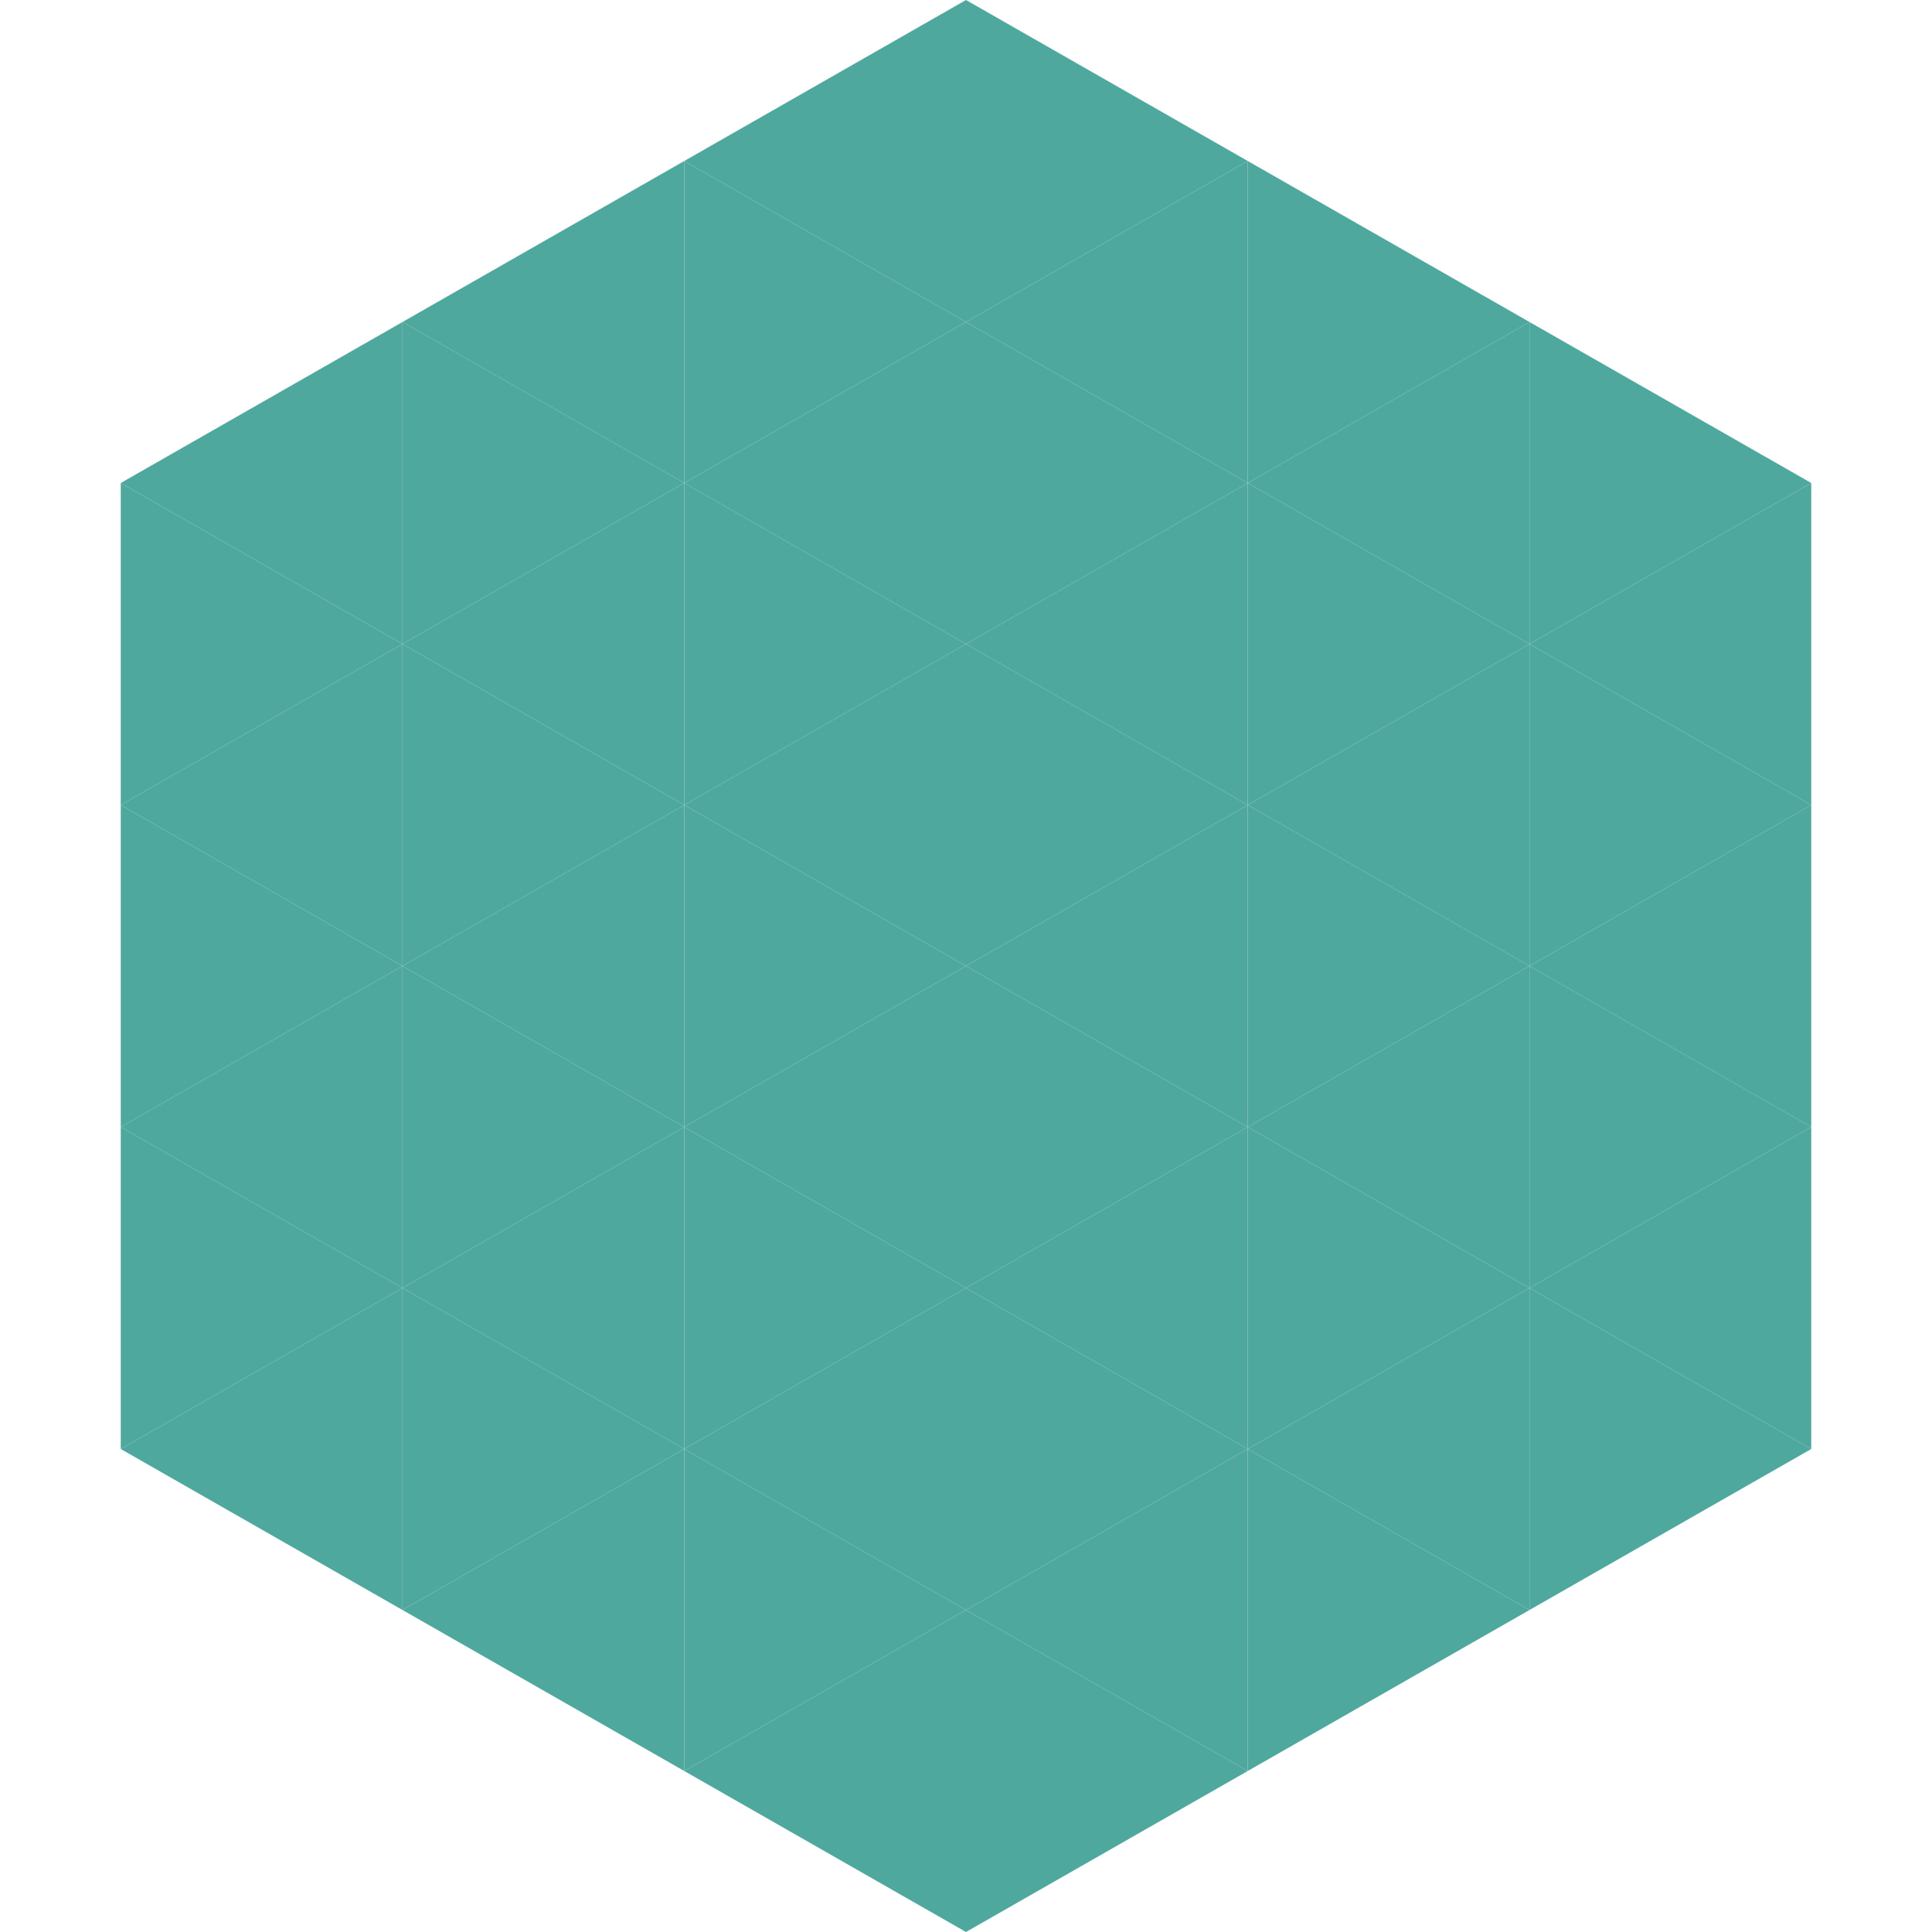
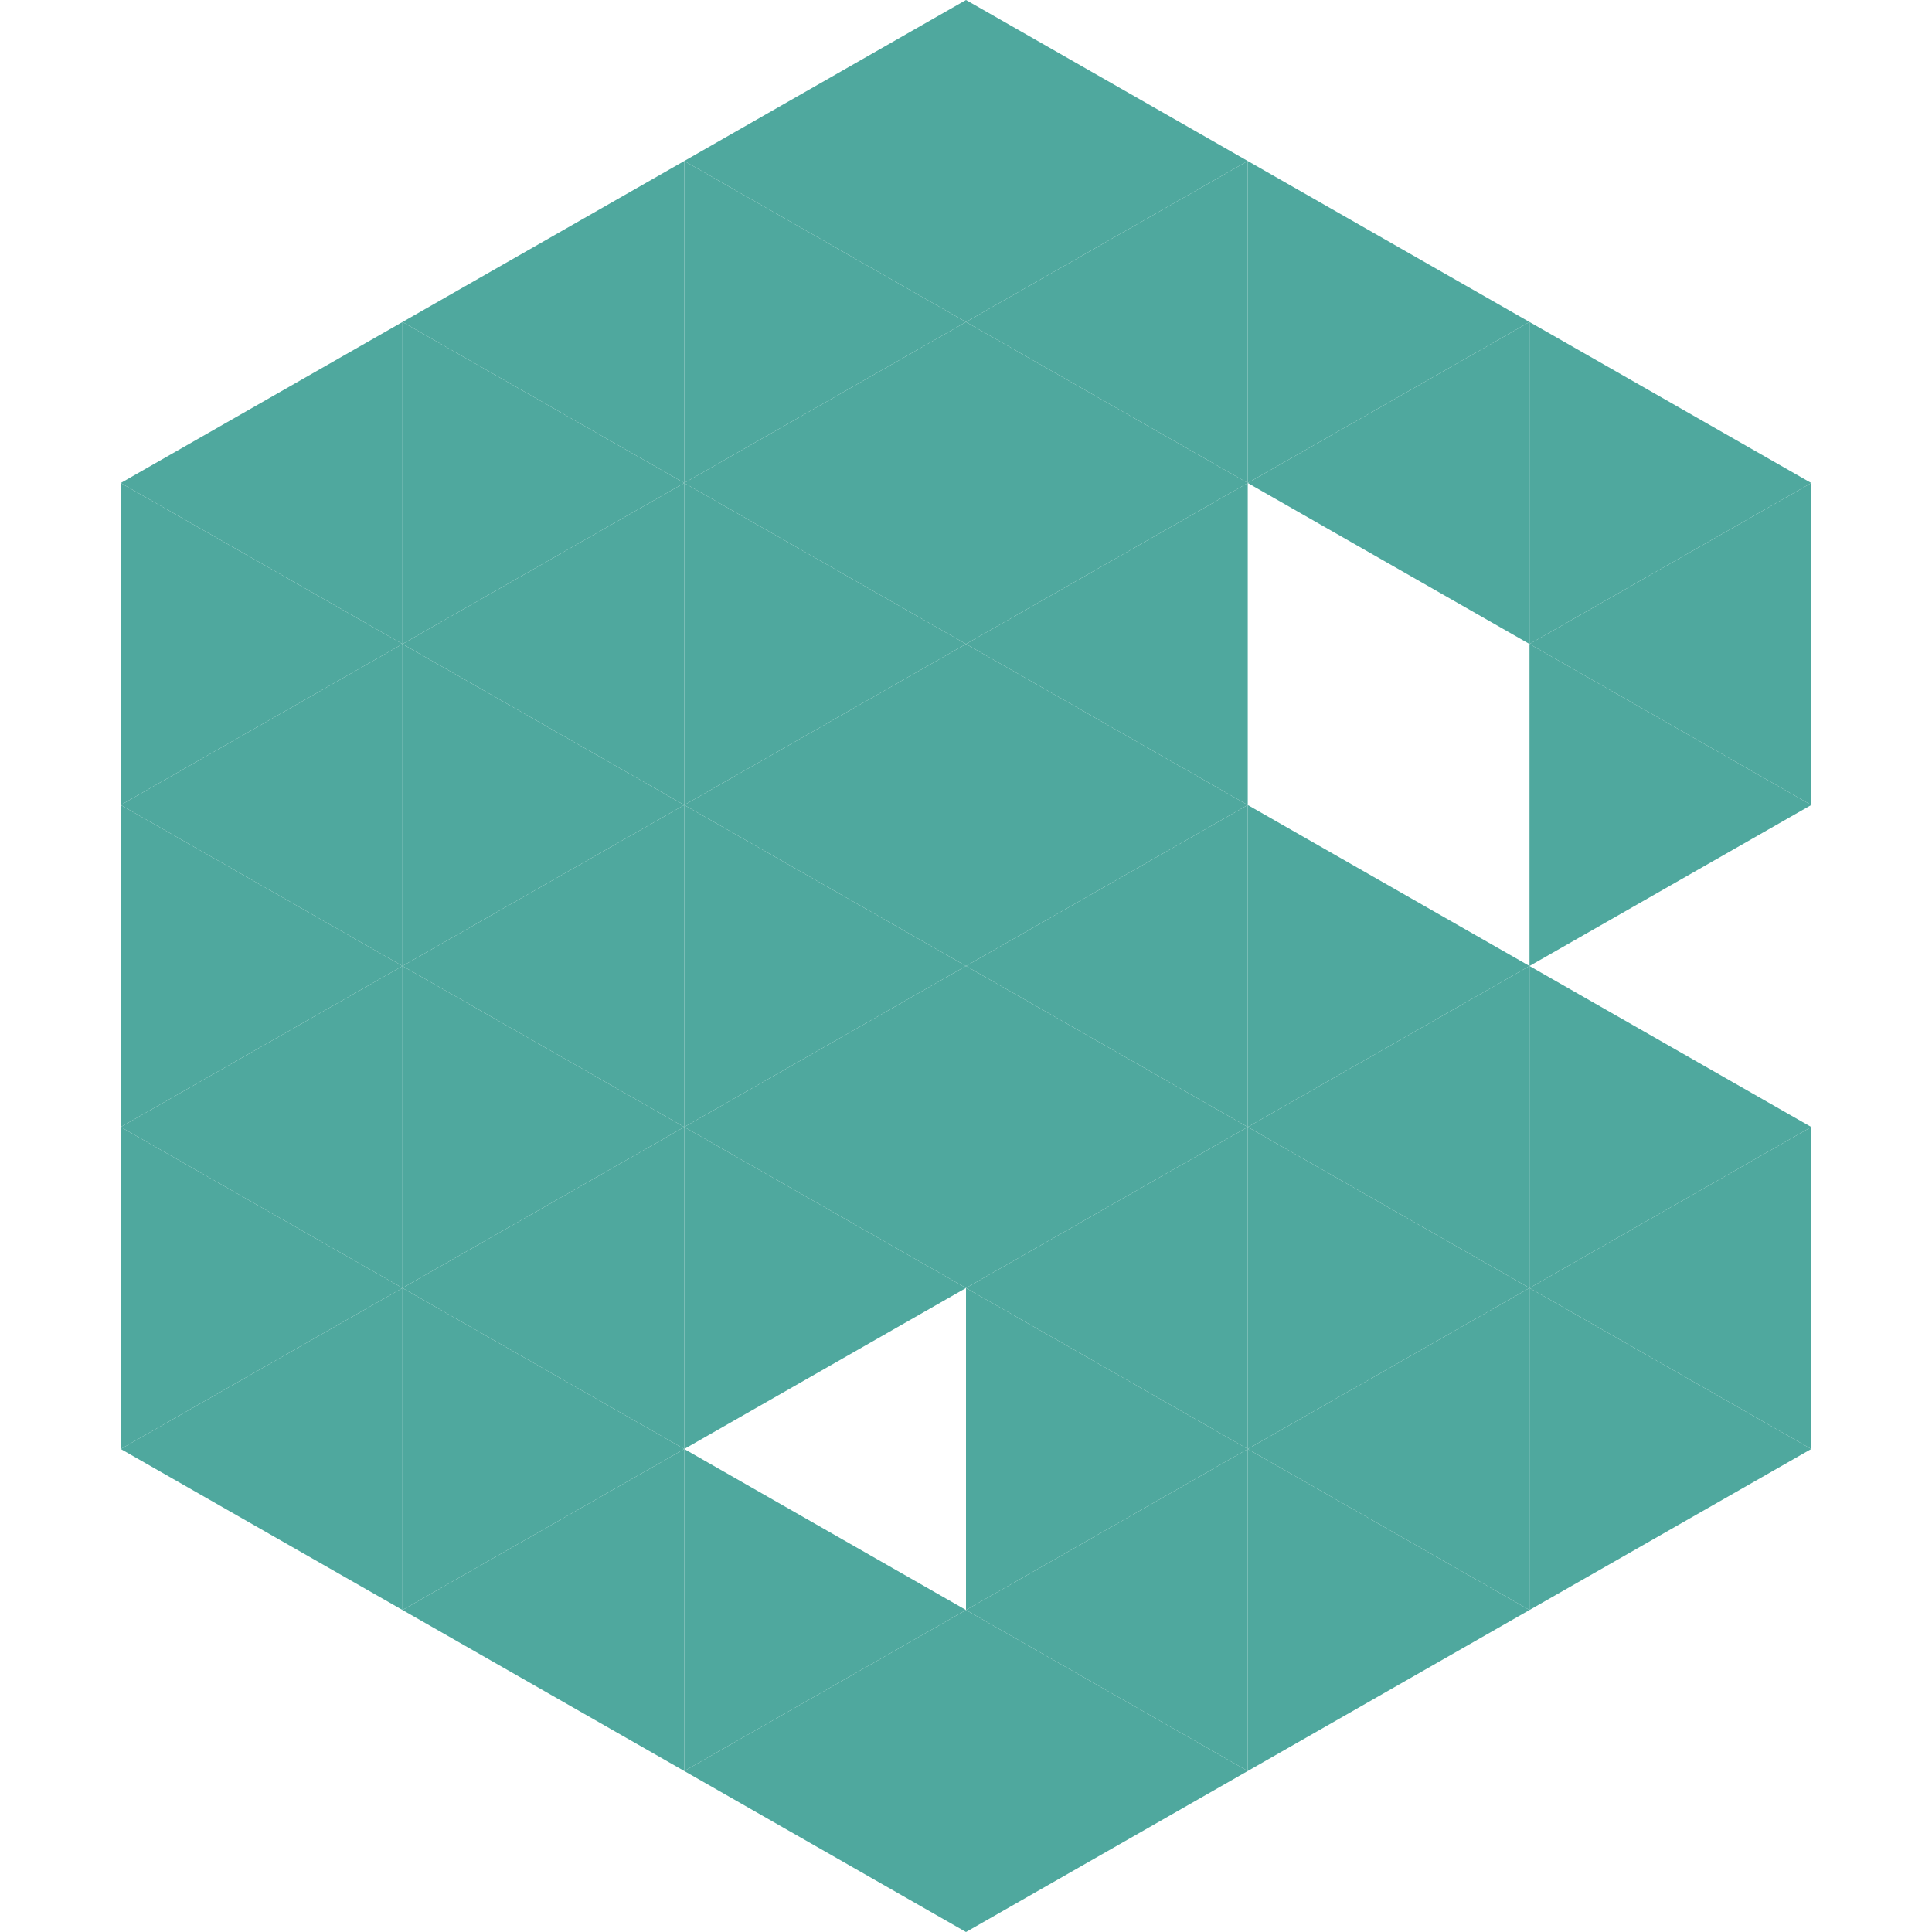
<svg xmlns="http://www.w3.org/2000/svg" width="240" height="240">
  <polygon points="50,40 15,60 50,80" style="fill:rgb(79,168,158)" />
  <polygon points="190,40 225,60 190,80" style="fill:rgb(79,168,158)" />
  <polygon points="15,60 50,80 15,100" style="fill:rgb(79,168,158)" />
  <polygon points="225,60 190,80 225,100" style="fill:rgb(79,168,158)" />
  <polygon points="50,80 15,100 50,120" style="fill:rgb(79,168,158)" />
  <polygon points="190,80 225,100 190,120" style="fill:rgb(79,168,158)" />
  <polygon points="15,100 50,120 15,140" style="fill:rgb(79,168,158)" />
-   <polygon points="225,100 190,120 225,140" style="fill:rgb(79,168,158)" />
  <polygon points="50,120 15,140 50,160" style="fill:rgb(79,168,158)" />
  <polygon points="190,120 225,140 190,160" style="fill:rgb(79,168,158)" />
  <polygon points="15,140 50,160 15,180" style="fill:rgb(79,168,158)" />
  <polygon points="225,140 190,160 225,180" style="fill:rgb(79,168,158)" />
  <polygon points="50,160 15,180 50,200" style="fill:rgb(79,168,158)" />
  <polygon points="190,160 225,180 190,200" style="fill:rgb(79,168,158)" />
  <polygon points="15,180 50,200 15,220" style="fill:rgb(255,255,255); fill-opacity:0" />
  <polygon points="225,180 190,200 225,220" style="fill:rgb(255,255,255); fill-opacity:0" />
  <polygon points="50,0 85,20 50,40" style="fill:rgb(255,255,255); fill-opacity:0" />
  <polygon points="190,0 155,20 190,40" style="fill:rgb(255,255,255); fill-opacity:0" />
  <polygon points="85,20 50,40 85,60" style="fill:rgb(79,168,158)" />
  <polygon points="155,20 190,40 155,60" style="fill:rgb(79,168,158)" />
  <polygon points="50,40 85,60 50,80" style="fill:rgb(79,168,158)" />
  <polygon points="190,40 155,60 190,80" style="fill:rgb(79,168,158)" />
  <polygon points="85,60 50,80 85,100" style="fill:rgb(79,168,158)" />
-   <polygon points="155,60 190,80 155,100" style="fill:rgb(79,168,158)" />
  <polygon points="50,80 85,100 50,120" style="fill:rgb(79,168,158)" />
-   <polygon points="190,80 155,100 190,120" style="fill:rgb(79,168,158)" />
  <polygon points="85,100 50,120 85,140" style="fill:rgb(79,168,158)" />
  <polygon points="155,100 190,120 155,140" style="fill:rgb(79,168,158)" />
  <polygon points="50,120 85,140 50,160" style="fill:rgb(79,168,158)" />
  <polygon points="190,120 155,140 190,160" style="fill:rgb(79,168,158)" />
  <polygon points="85,140 50,160 85,180" style="fill:rgb(79,168,158)" />
  <polygon points="155,140 190,160 155,180" style="fill:rgb(79,168,158)" />
  <polygon points="50,160 85,180 50,200" style="fill:rgb(79,168,158)" />
  <polygon points="190,160 155,180 190,200" style="fill:rgb(79,168,158)" />
  <polygon points="85,180 50,200 85,220" style="fill:rgb(79,168,158)" />
  <polygon points="155,180 190,200 155,220" style="fill:rgb(79,168,158)" />
  <polygon points="120,0 85,20 120,40" style="fill:rgb(79,168,158)" />
  <polygon points="120,0 155,20 120,40" style="fill:rgb(79,168,158)" />
  <polygon points="85,20 120,40 85,60" style="fill:rgb(79,168,158)" />
  <polygon points="155,20 120,40 155,60" style="fill:rgb(79,168,158)" />
  <polygon points="120,40 85,60 120,80" style="fill:rgb(79,168,158)" />
  <polygon points="120,40 155,60 120,80" style="fill:rgb(79,168,158)" />
  <polygon points="85,60 120,80 85,100" style="fill:rgb(79,168,158)" />
  <polygon points="155,60 120,80 155,100" style="fill:rgb(79,168,158)" />
  <polygon points="120,80 85,100 120,120" style="fill:rgb(79,168,158)" />
  <polygon points="120,80 155,100 120,120" style="fill:rgb(79,168,158)" />
  <polygon points="85,100 120,120 85,140" style="fill:rgb(79,168,158)" />
  <polygon points="155,100 120,120 155,140" style="fill:rgb(79,168,158)" />
  <polygon points="120,120 85,140 120,160" style="fill:rgb(79,168,158)" />
  <polygon points="120,120 155,140 120,160" style="fill:rgb(79,168,158)" />
  <polygon points="85,140 120,160 85,180" style="fill:rgb(79,168,158)" />
  <polygon points="155,140 120,160 155,180" style="fill:rgb(79,168,158)" />
-   <polygon points="120,160 85,180 120,200" style="fill:rgb(79,168,158)" />
  <polygon points="120,160 155,180 120,200" style="fill:rgb(79,168,158)" />
  <polygon points="85,180 120,200 85,220" style="fill:rgb(79,168,158)" />
  <polygon points="155,180 120,200 155,220" style="fill:rgb(79,168,158)" />
  <polygon points="120,200 85,220 120,240" style="fill:rgb(79,168,158)" />
  <polygon points="120,200 155,220 120,240" style="fill:rgb(79,168,158)" />
  <polygon points="85,220 120,240 85,260" style="fill:rgb(255,255,255); fill-opacity:0" />
  <polygon points="155,220 120,240 155,260" style="fill:rgb(255,255,255); fill-opacity:0" />
</svg>